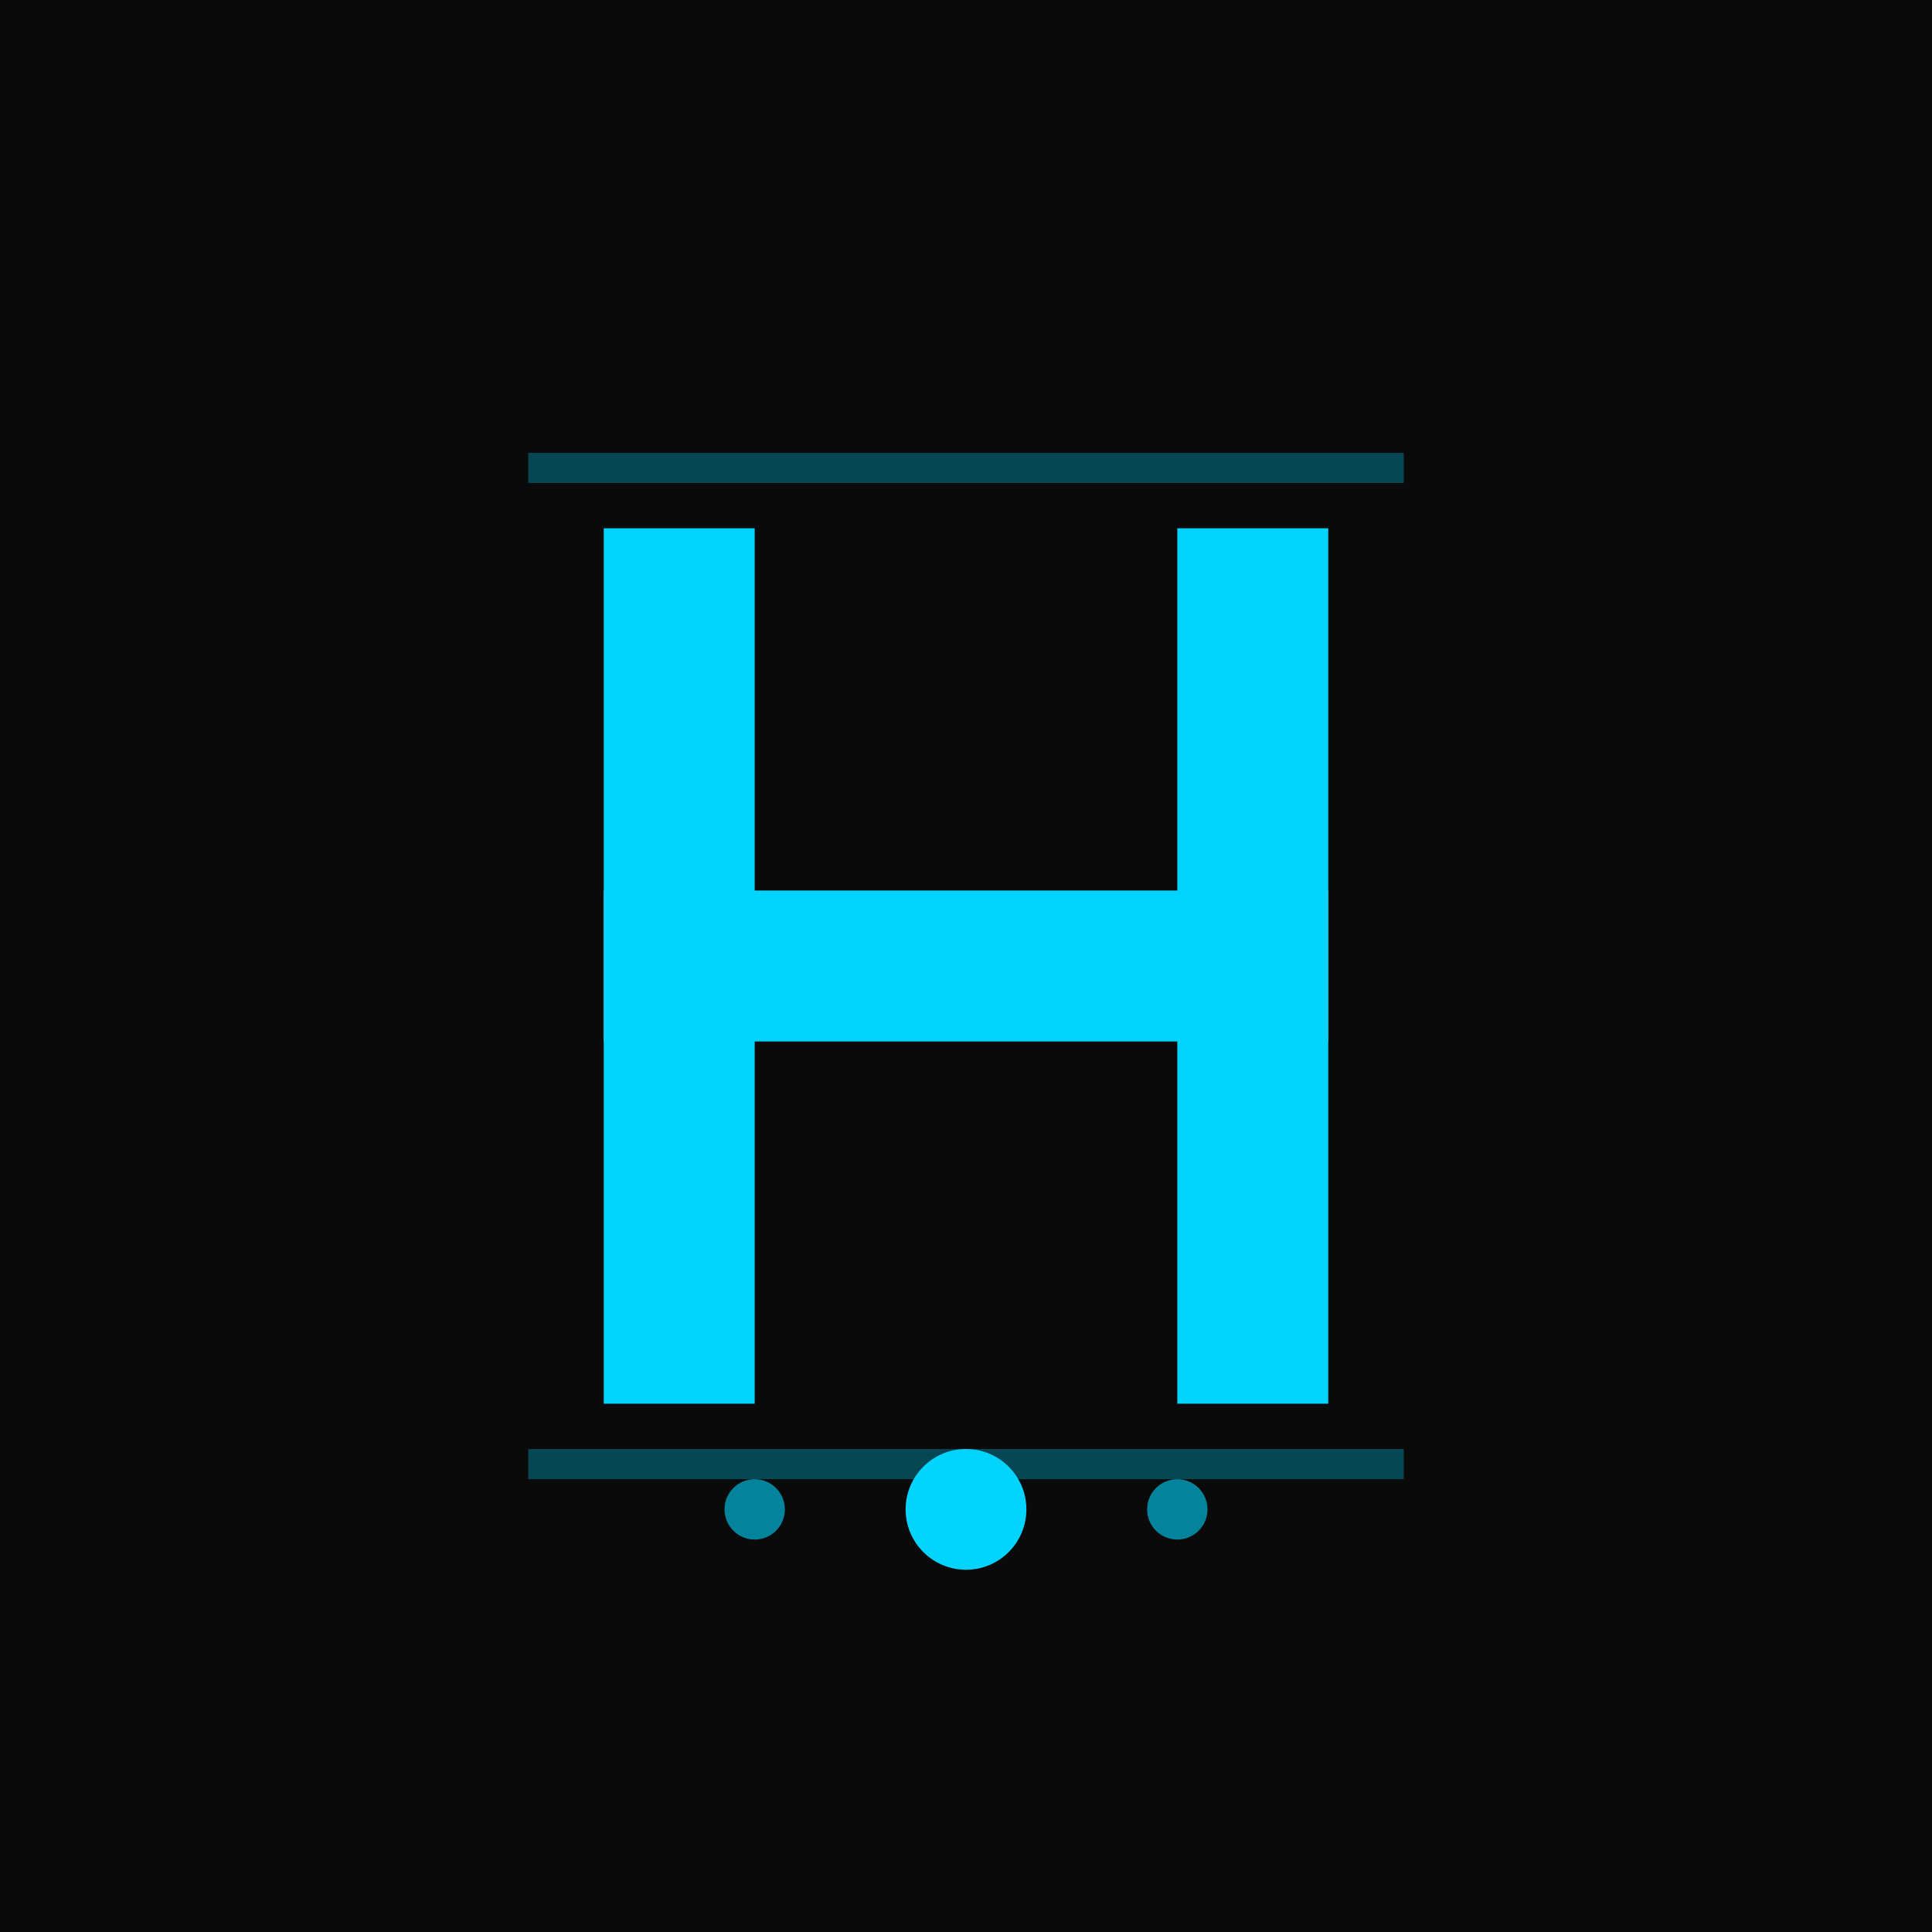
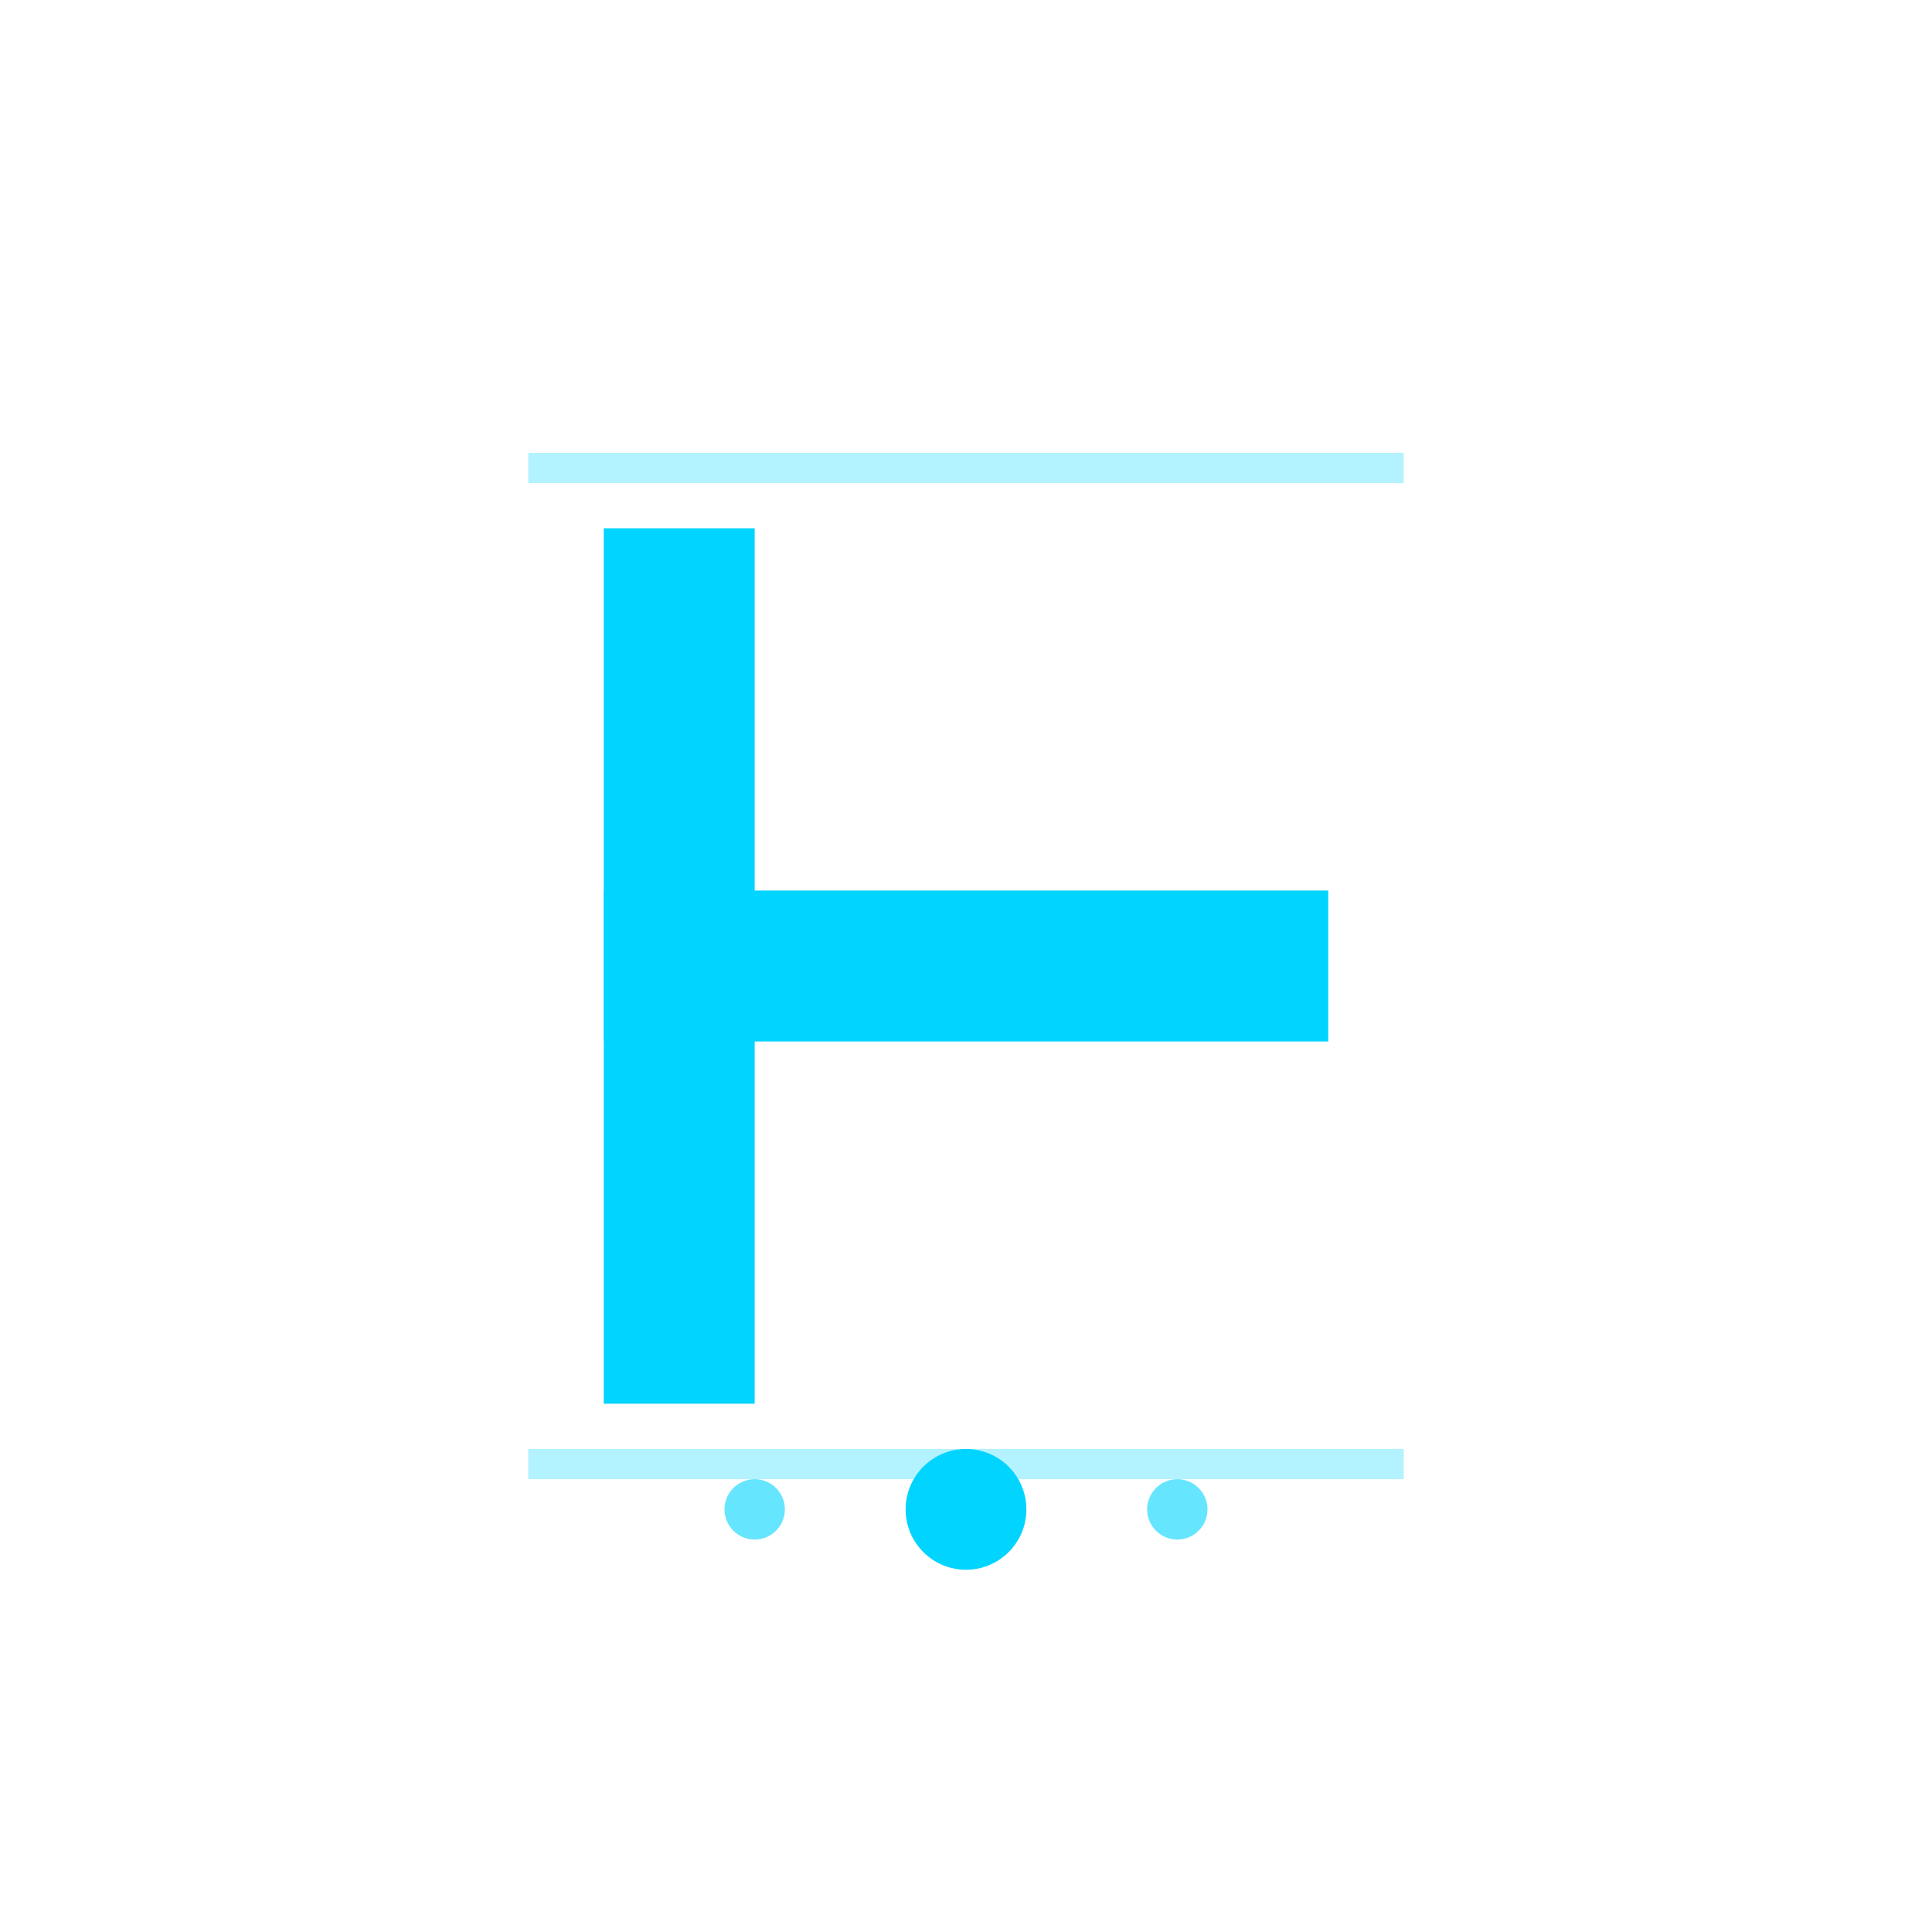
<svg xmlns="http://www.w3.org/2000/svg" viewBox="0 0 256 256">
-   <rect width="256" height="256" fill="#0a0a0a" />
  <path d="M80 70h20v116H80z" fill="#00d4ff" />
-   <path d="M156 70h20v116h-20z" fill="#00d4ff" />
+   <path d="M156 70h20h-20z" fill="#00d4ff" />
  <rect x="80" y="118" width="96" height="20" fill="#00d4ff" />
  <circle cx="128" cy="200" r="8" fill="#00d4ff" />
  <circle cx="100" cy="200" r="4" fill="#00d4ff" opacity="0.6" />
  <circle cx="156" cy="200" r="4" fill="#00d4ff" opacity="0.6" />
  <path d="M70 60h116v4H70z" fill="#00d4ff" opacity="0.3" />
  <path d="M70 192h116v4H70z" fill="#00d4ff" opacity="0.3" />
</svg>